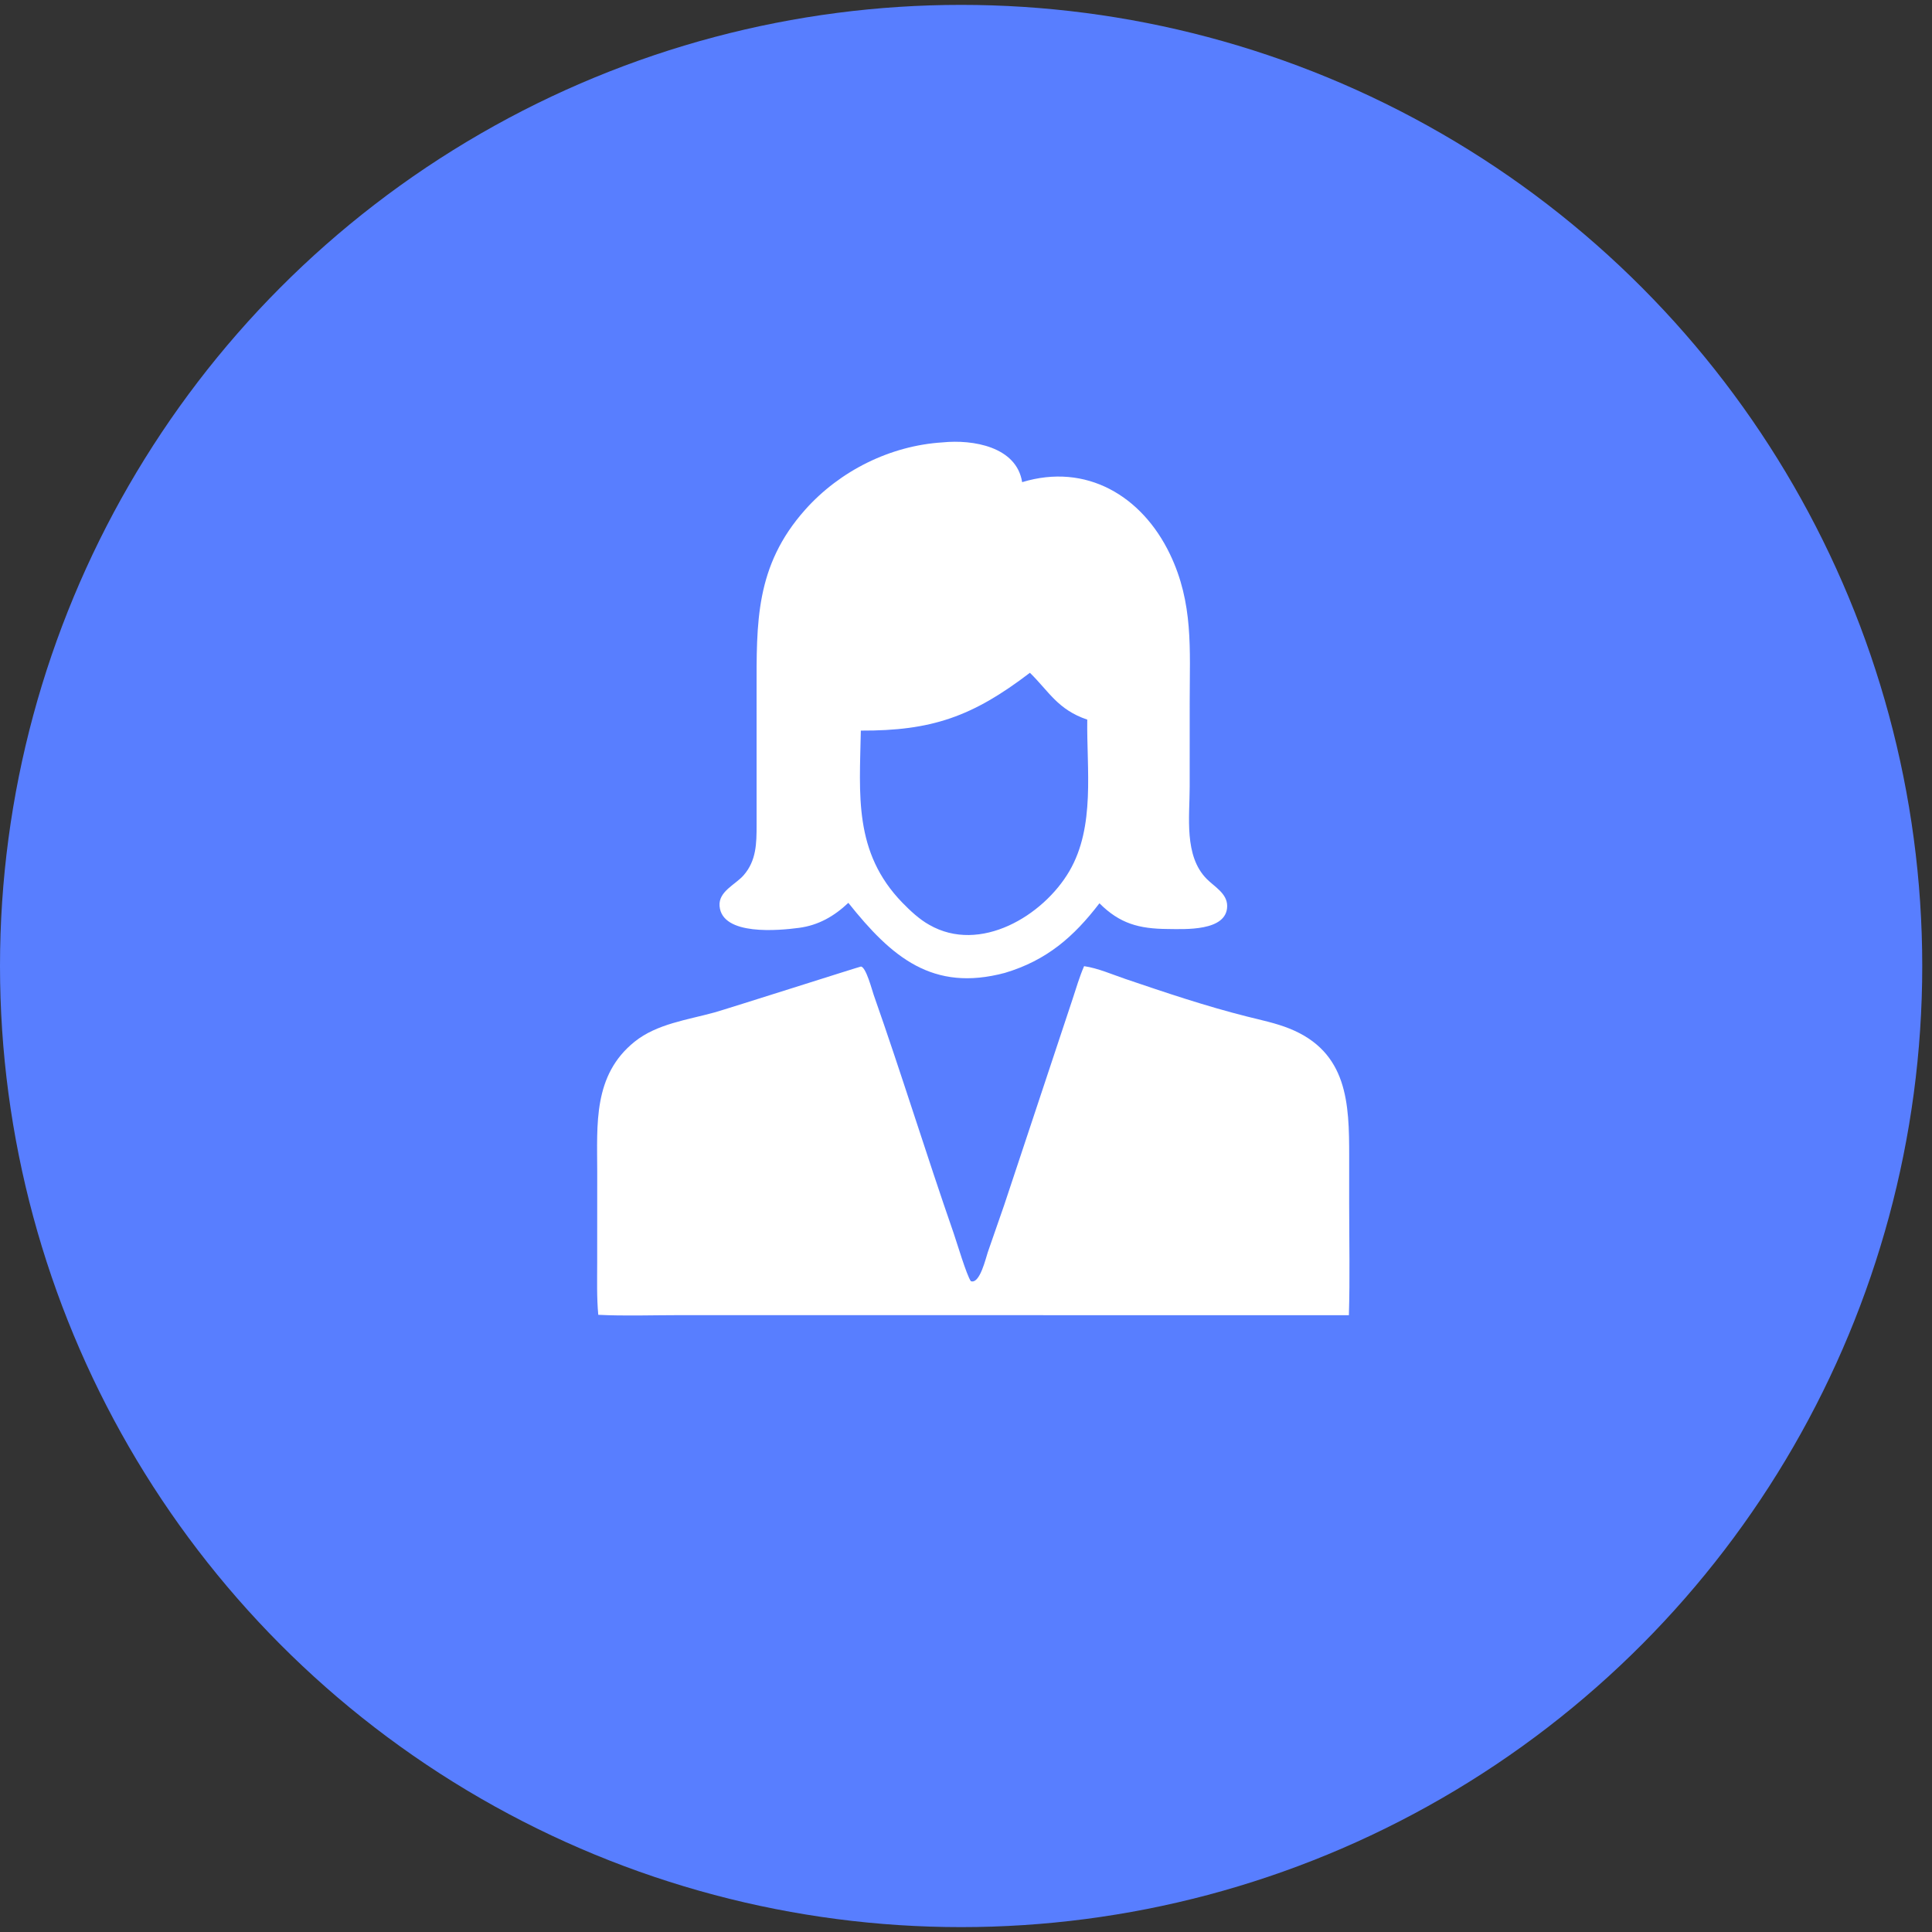
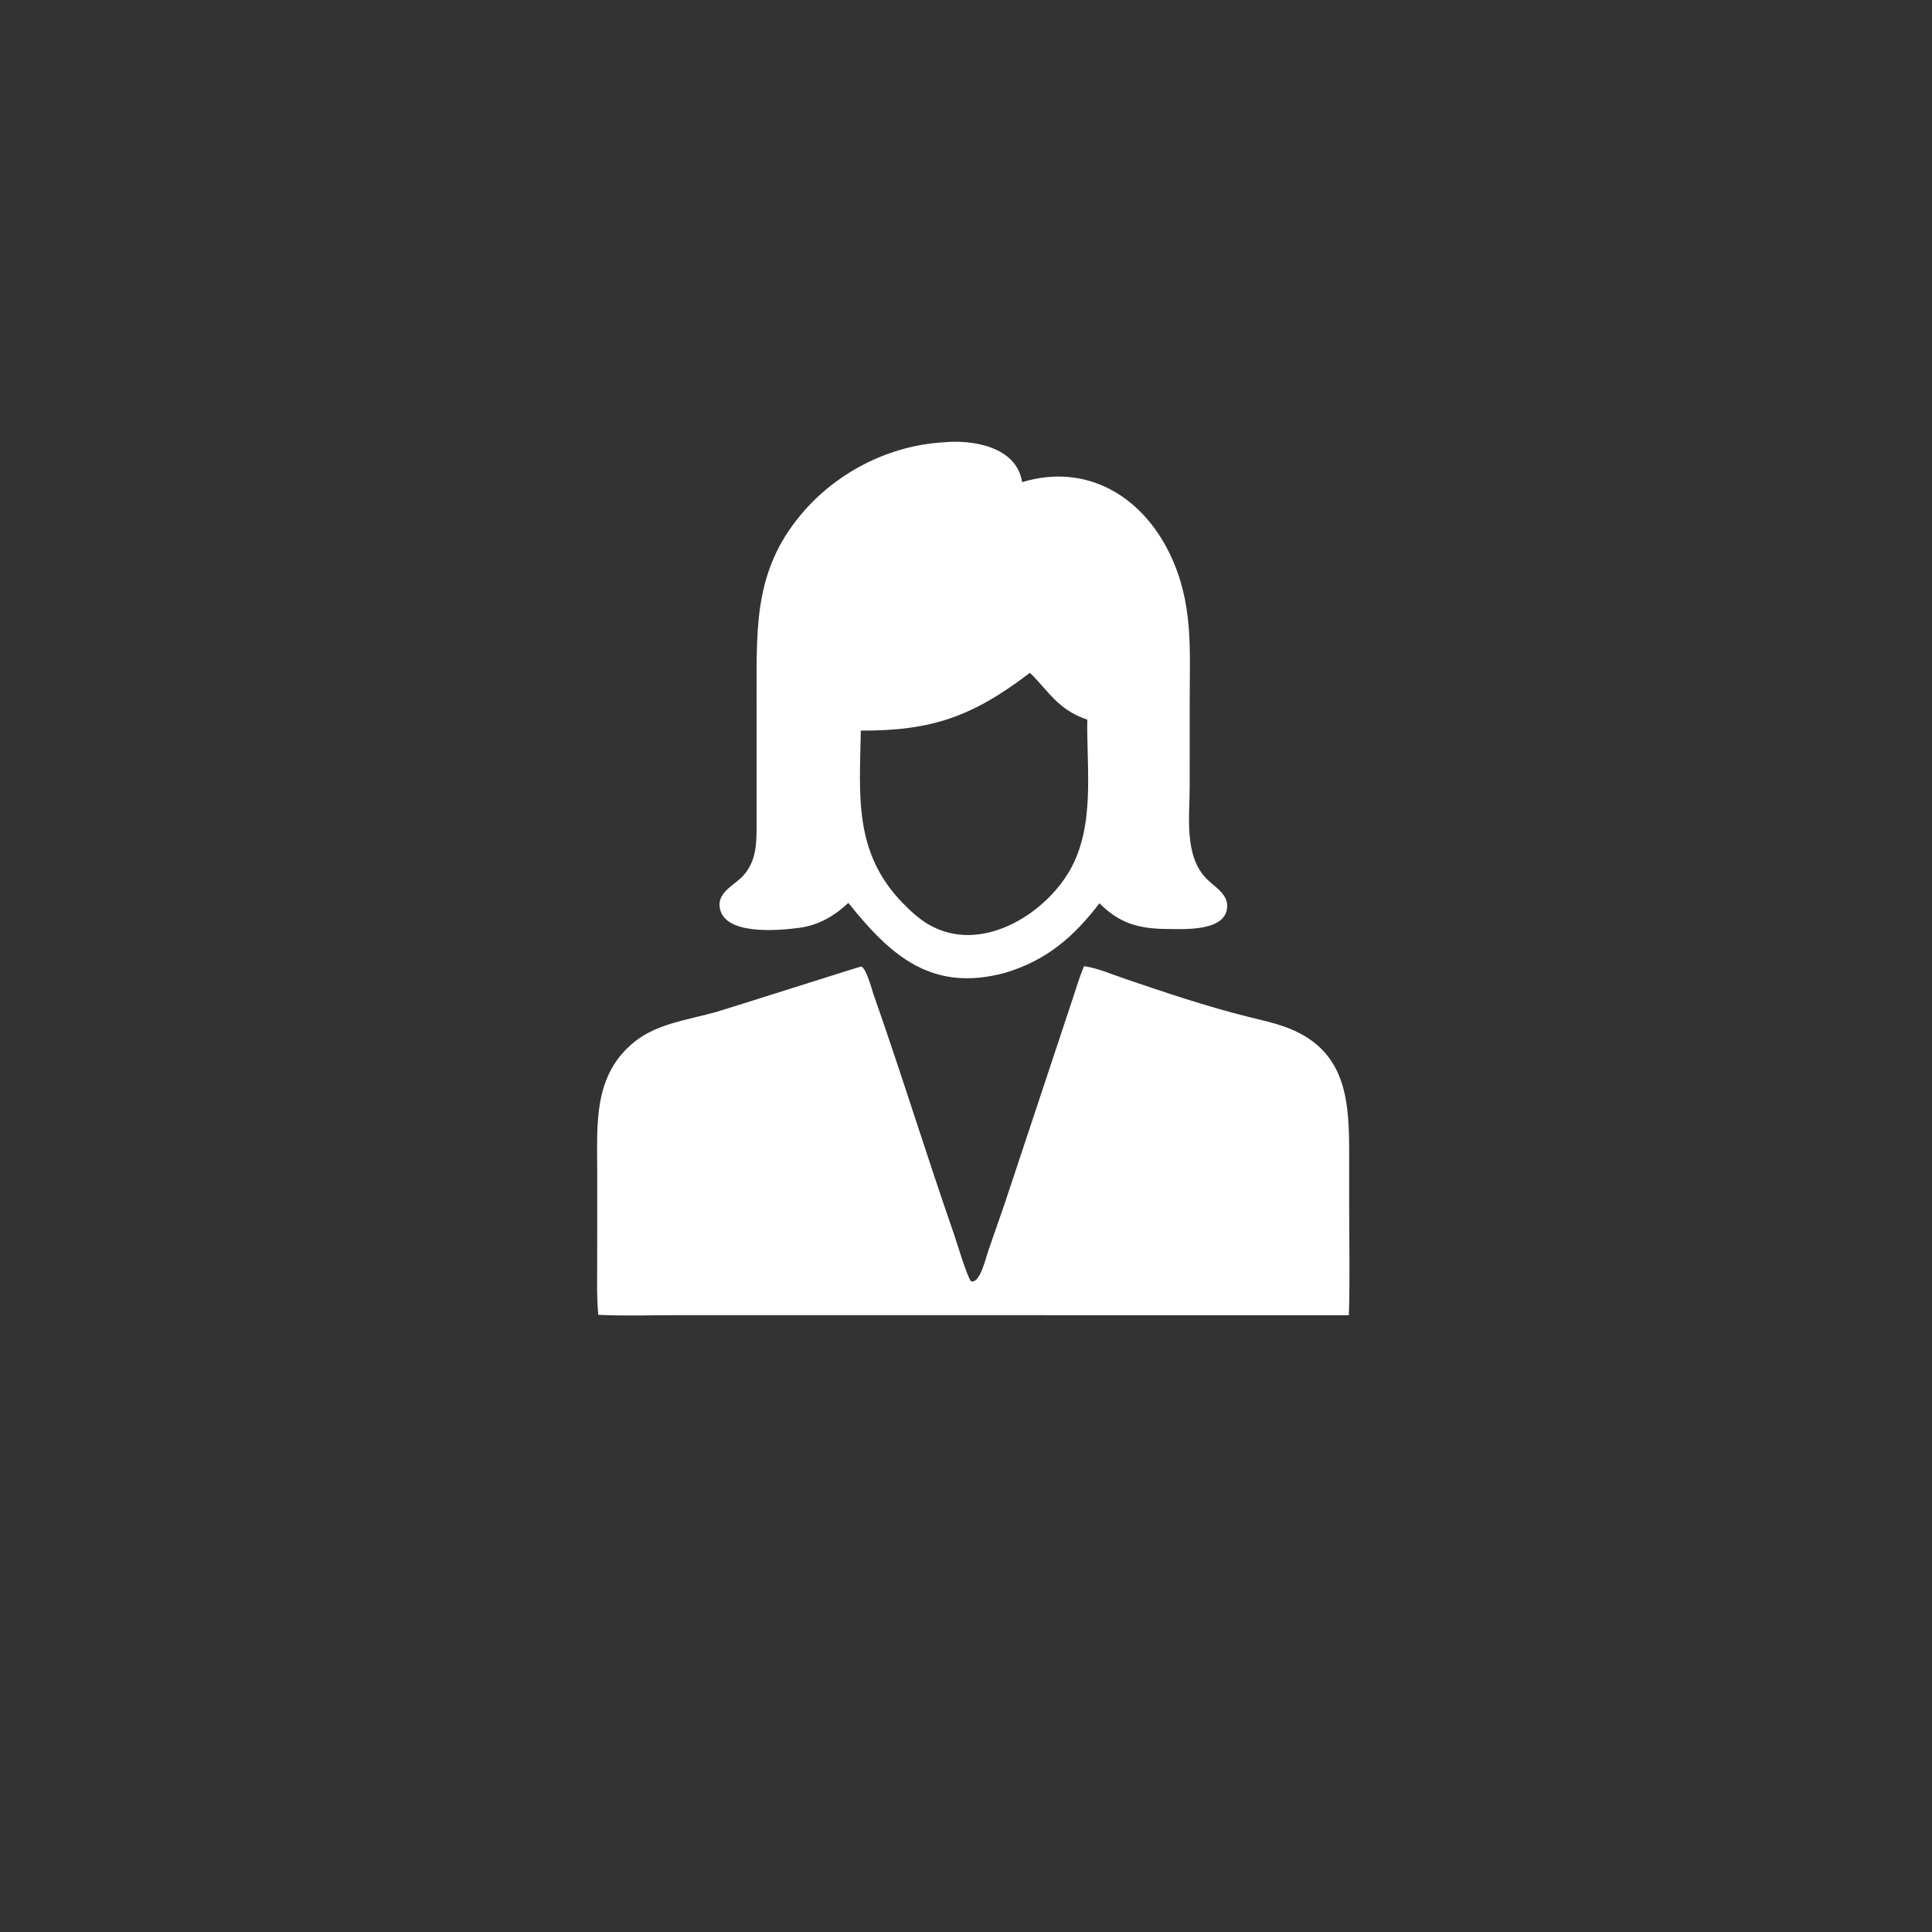
<svg xmlns="http://www.w3.org/2000/svg" width="99" height="99" viewBox="0 0 99 99" fill="none">
  <rect x="0" y="0" width="99" height="99" fill="#333333" stroke="none" />
-   <circle cx="49.25" cy="49.5" r="49.25" fill="#587EFF" />
  <path d="M43.471 46.264C42.747 46.947 41.944 47.412 40.944 47.545C39.928 47.68 36.996 47.968 36.872 46.426C36.812 45.676 37.688 45.33 38.107 44.848C38.759 44.099 38.769 43.214 38.77 42.289L38.769 35.42C38.769 31.915 38.688 29 41.266 26.111C43.038 24.126 45.617 22.836 48.297 22.669C49.859 22.511 52.092 22.89 52.377 24.707C55.653 23.709 58.513 25.402 59.95 28.394C61.158 30.91 60.963 33.262 60.963 35.952L60.962 40.323C60.962 41.851 60.662 43.864 61.841 45.045C62.242 45.447 62.884 45.785 62.883 46.426C62.879 47.74 60.691 47.611 59.829 47.604C58.367 47.593 57.379 47.329 56.338 46.286C55.021 48.005 53.639 49.211 51.491 49.853C47.794 50.84 45.694 49.055 43.471 46.264ZM52.775 34.475C49.822 36.732 47.73 37.451 44.111 37.438C44.049 40.72 43.731 43.673 46.242 46.258C46.639 46.666 47.114 47.111 47.619 47.391C50.217 48.883 53.46 46.933 54.8 44.634C56.134 42.343 55.677 39.42 55.714 36.875C54.195 36.362 53.745 35.422 52.775 34.475Z" fill="white" />
  <path d="M30.601 64.683L30.603 60.045C30.601 57.613 30.385 55.096 32.514 53.383C33.661 52.459 35.236 52.261 36.621 51.877C37.214 51.712 44.083 49.522 44.12 49.527C44.382 49.566 44.686 50.741 44.771 50.983C46.197 55.031 47.456 59.137 48.867 63.191C49.025 63.646 49.532 65.354 49.748 65.65C50.21 65.82 50.52 64.441 50.617 64.166L51.458 61.746L54.963 51.19C55.148 50.627 55.315 50.053 55.551 49.508C56.27 49.613 56.992 49.935 57.679 50.168C59.739 50.867 61.791 51.559 63.903 52.09C64.629 52.273 65.379 52.427 66.075 52.706C69.068 53.91 69.136 56.554 69.135 59.243L69.134 61.668C69.135 63.574 69.177 65.489 69.12 67.394L34.781 67.391C33.413 67.391 32.023 67.442 30.657 67.374C30.574 66.481 30.601 65.579 30.601 64.683Z" fill="white" />
</svg>